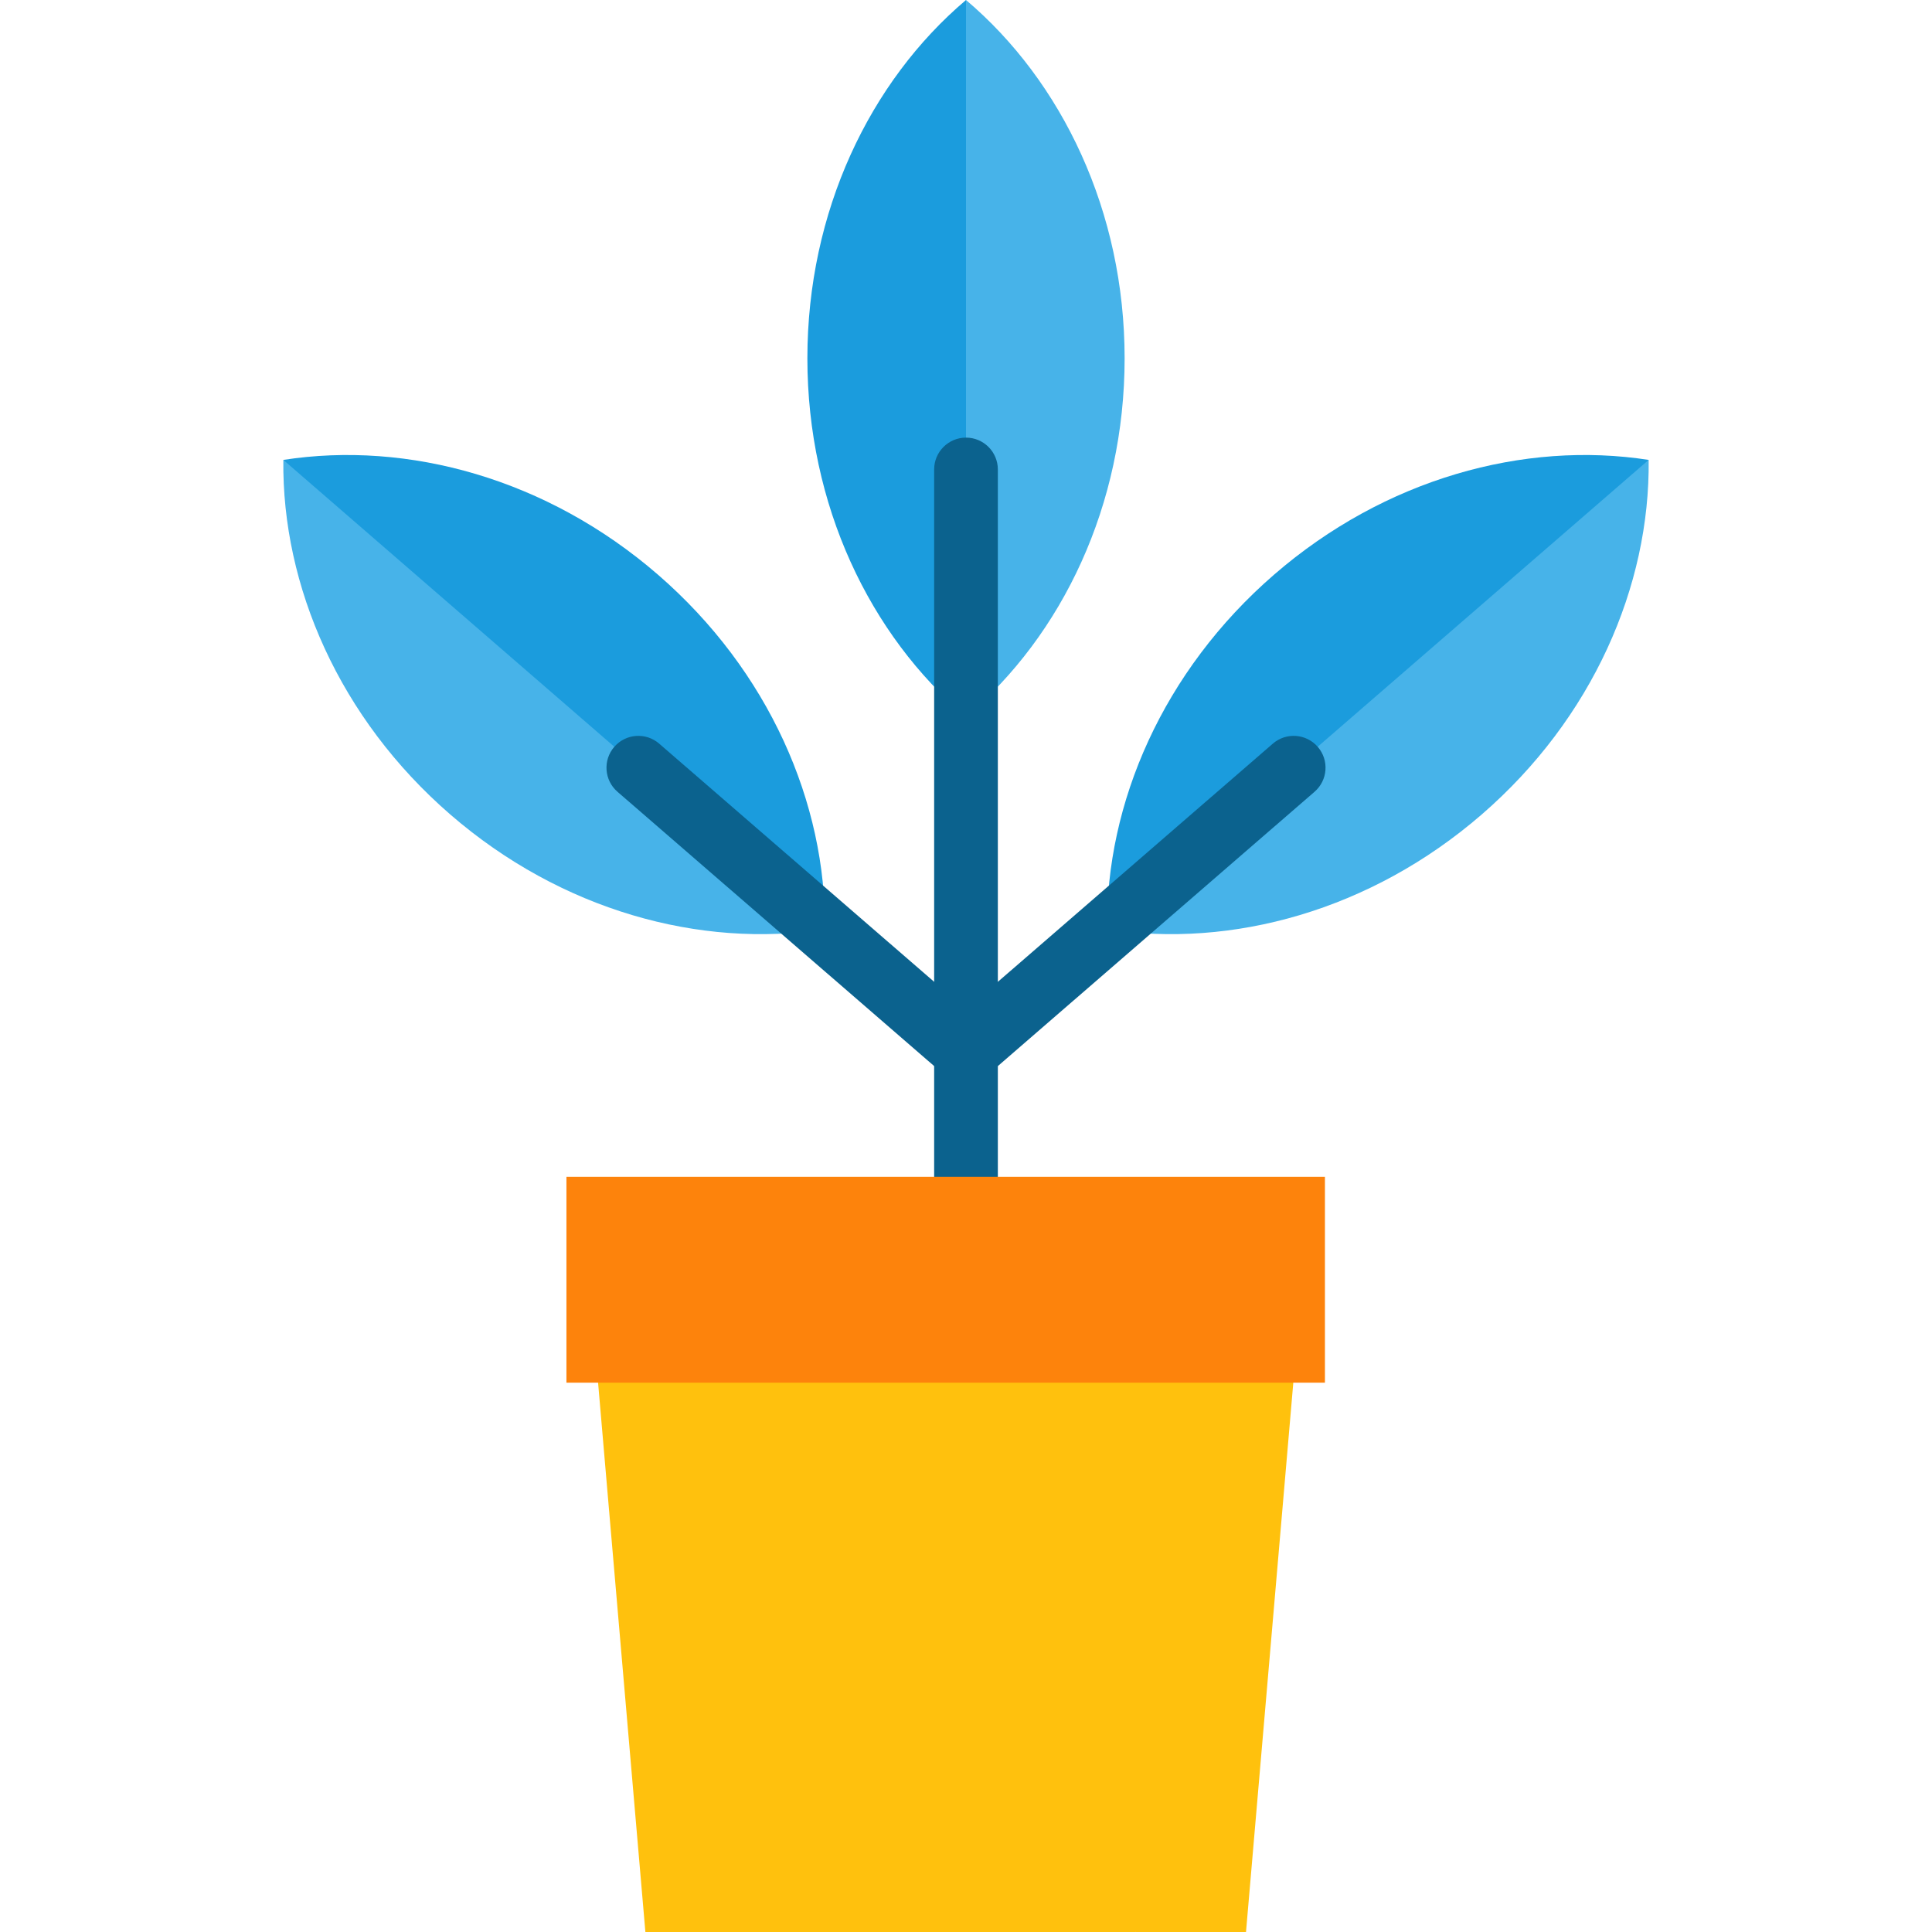
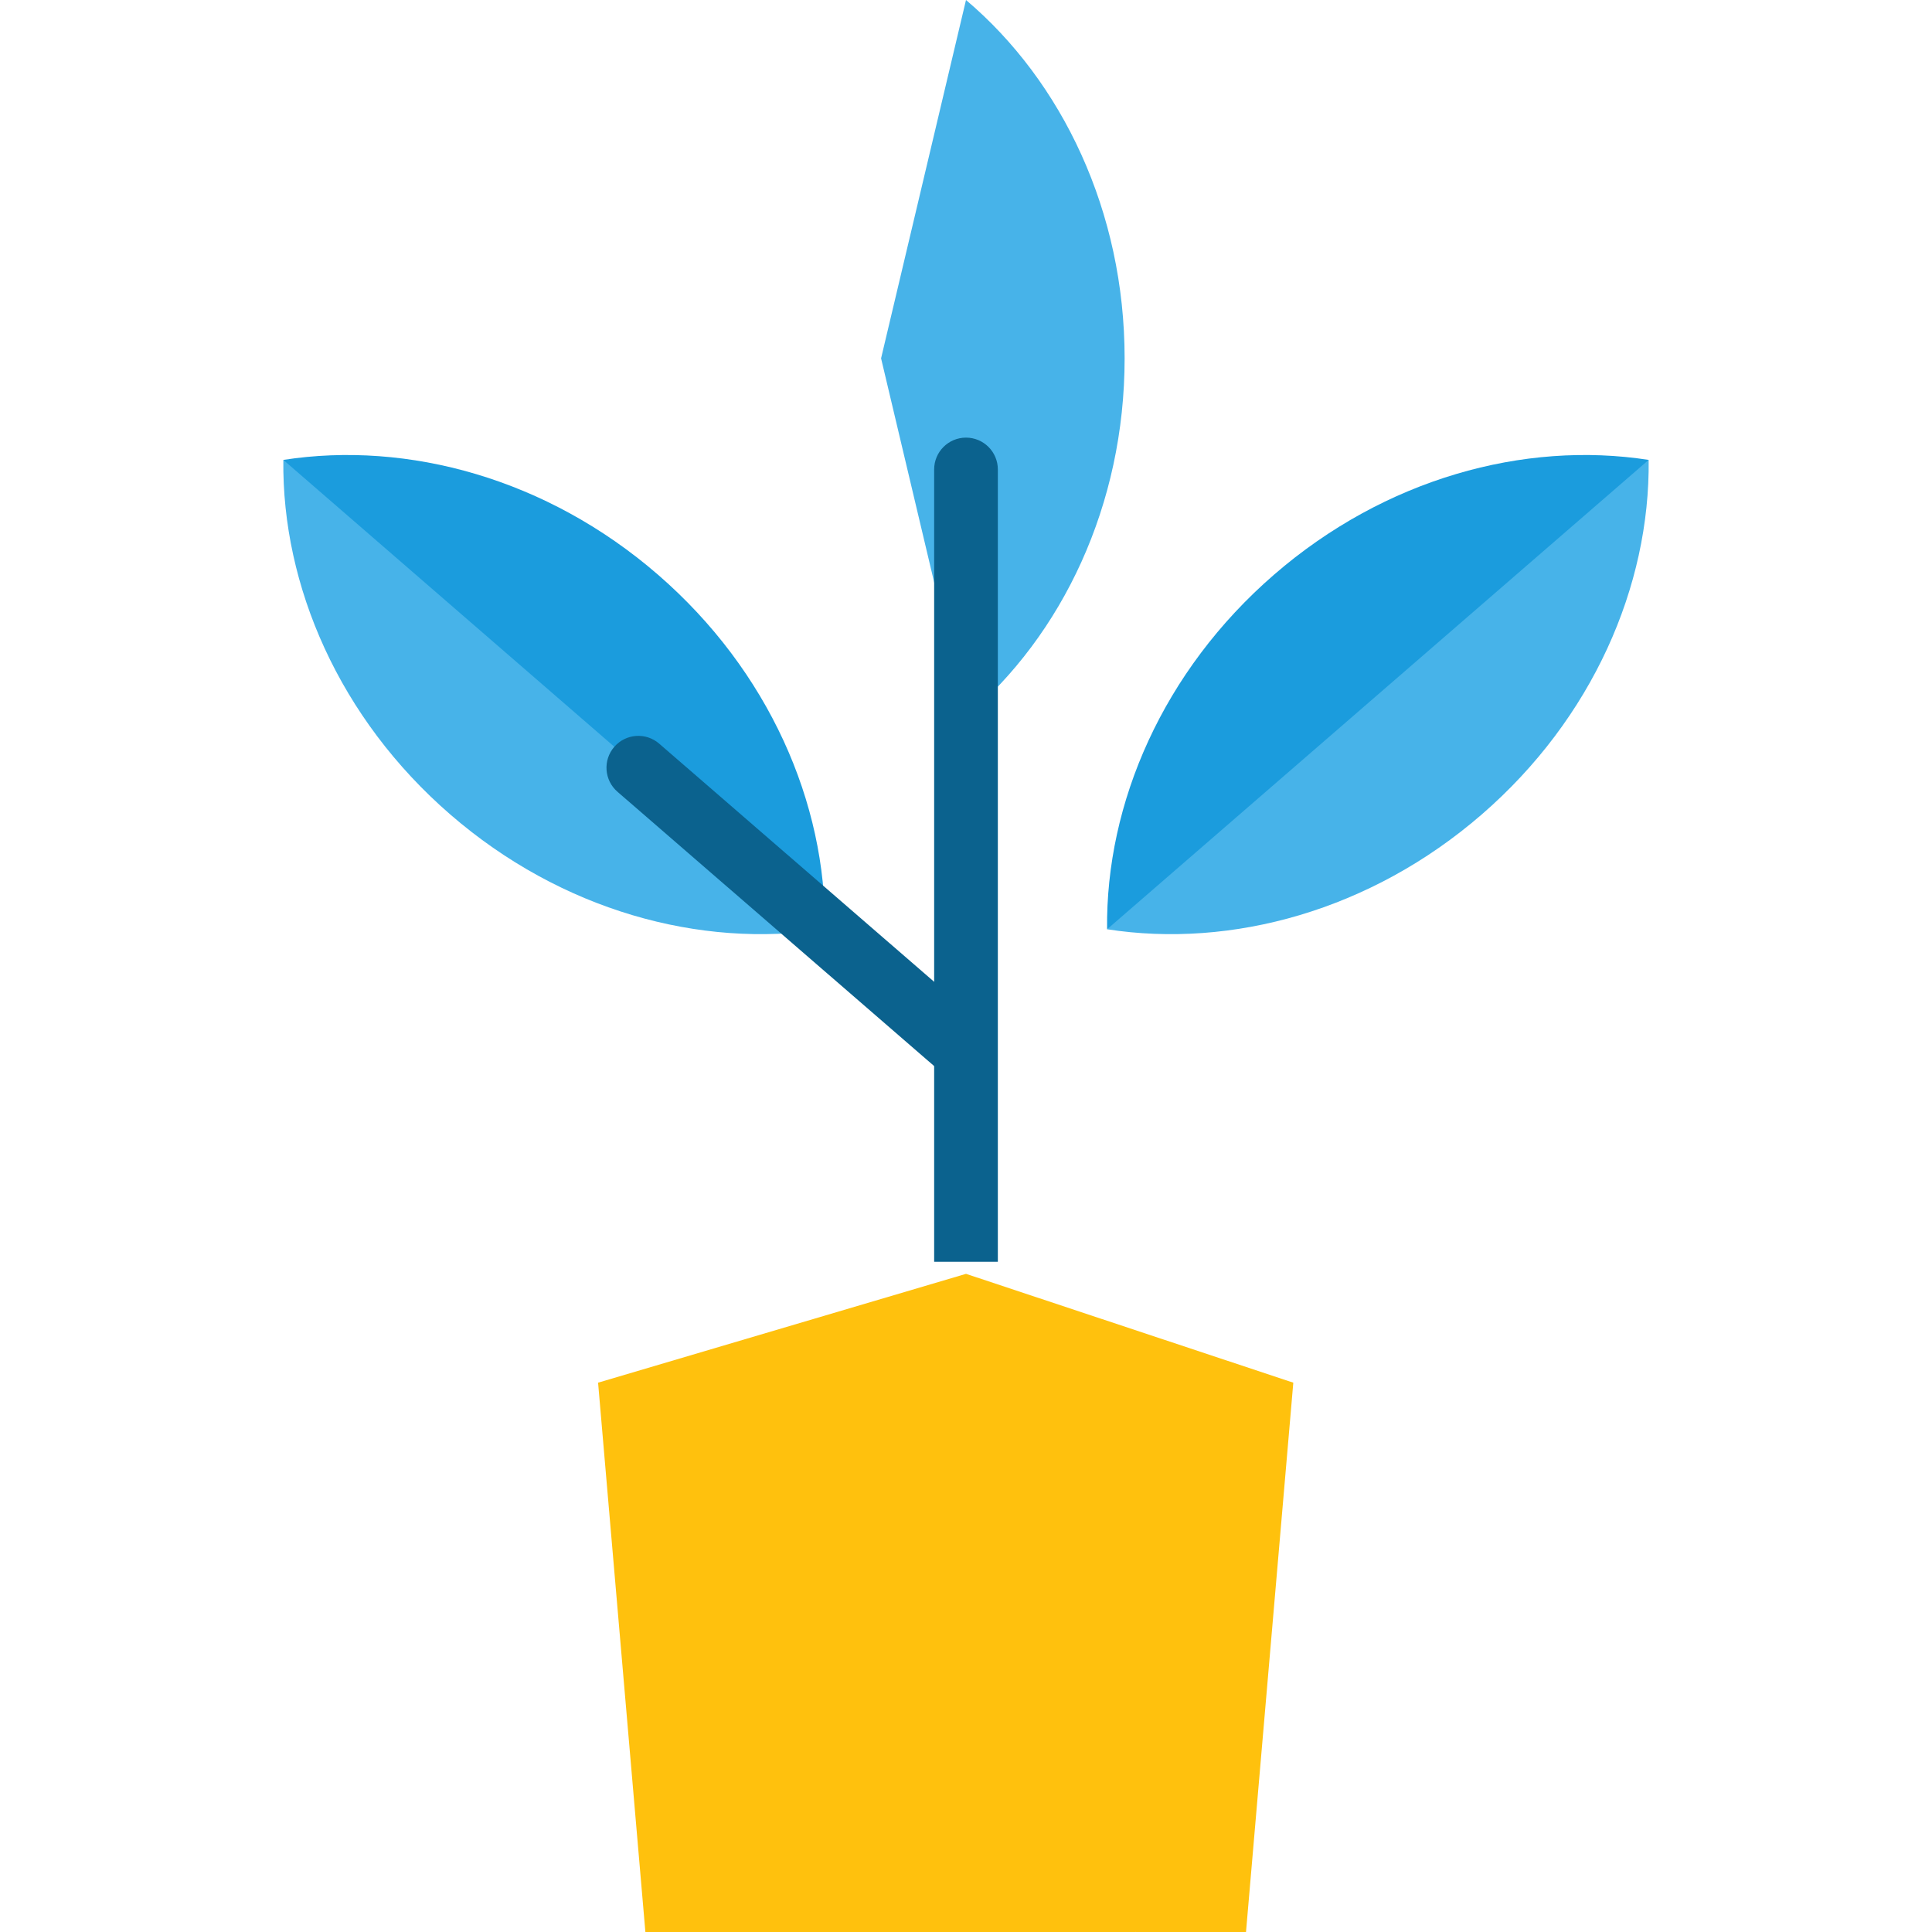
<svg xmlns="http://www.w3.org/2000/svg" version="1.1" id="Layer_1" viewBox="0 0 512 512" xml:space="preserve" width="800px" height="800px" fill="#000000">
  <g id="SVGRepo_bgCarrier" stroke-width="0" />
  <g id="SVGRepo_tracerCarrier" stroke-linecap="round" stroke-linejoin="round" />
  <g id="SVGRepo_iconCarrier">
    <polygon style="fill:#ffc10d;" points="256.003,337.582 158.498,366.423 161.402,400.181 256.003,433.94 301.037,512 330.204,512 342.74,366.423 " />
    <polygon style="fill:#ffc10d;" points="307.136,400.181 301.037,512 171.034,512 161.402,400.181 " />
    <path style="fill:#47b3e9;" d="M218.611,246.266c-33.044,5.13-69.926-4.977-99.292-30.427s-44.614-60.522-44.232-93.959 l79.358,44.395L218.611,246.266z" />
    <path style="fill:#1b9cdd;" d="M174.379,152.307c29.366,25.45,44.613,60.522,44.232,93.959L75.086,121.879 C108.13,116.748,145.013,126.856,174.379,152.307z" />
    <path style="fill:#0b628e;" d="M174.69,197.072c-3.523-3.053-8.853-2.669-11.904,0.854c-3.052,3.523-2.67,8.853,0.854,11.904 l86.839,75.216l11.05-12.758L174.69,197.072z" />
    <g>
      <path style="fill:#47b3e9;" d="M256,0l-22.505,94.962L256,189.924c25.518-21.611,42.036-56.102,42.036-94.962S281.518,21.611,256,0 z" />
      <path style="fill:#47b3e9;" d="M293.389,246.266c33.044,5.13,69.926-4.977,99.292-30.427c29.366-25.45,44.614-60.522,44.232-93.959 l-79.358,44.395L293.389,246.266z" />
    </g>
-     <path style="fill:#1b9cdd;" d="M213.964,94.962c0,38.86,16.518,73.351,42.036,94.962V0 C230.482,21.611,213.964,56.102,213.964,94.962z" />
    <path style="fill:#0b628e;" d="M256,115.974c-4.661,0-8.44,3.779-8.44,8.44v209.963h16.879V124.414 C264.44,119.752,260.661,115.974,256,115.974z" />
    <path style="fill:#1b9cdd;" d="M337.621,152.307c-29.366,25.45-44.613,60.522-44.232,93.959l143.525-124.388 C403.87,116.748,366.987,126.856,337.621,152.307z" />
-     <path style="fill:#0b628e;" d="M349.221,197.926c-3.051-3.523-8.382-3.907-11.904-0.854l-86.839,75.216l11.05,12.758l86.839-75.216 C351.89,206.778,352.273,201.449,349.221,197.926z" />
-     <rect x="150.112" y="311.87" style="fill:#FD830C;" width="201.008" height="54.553" />
  </g>
</svg>